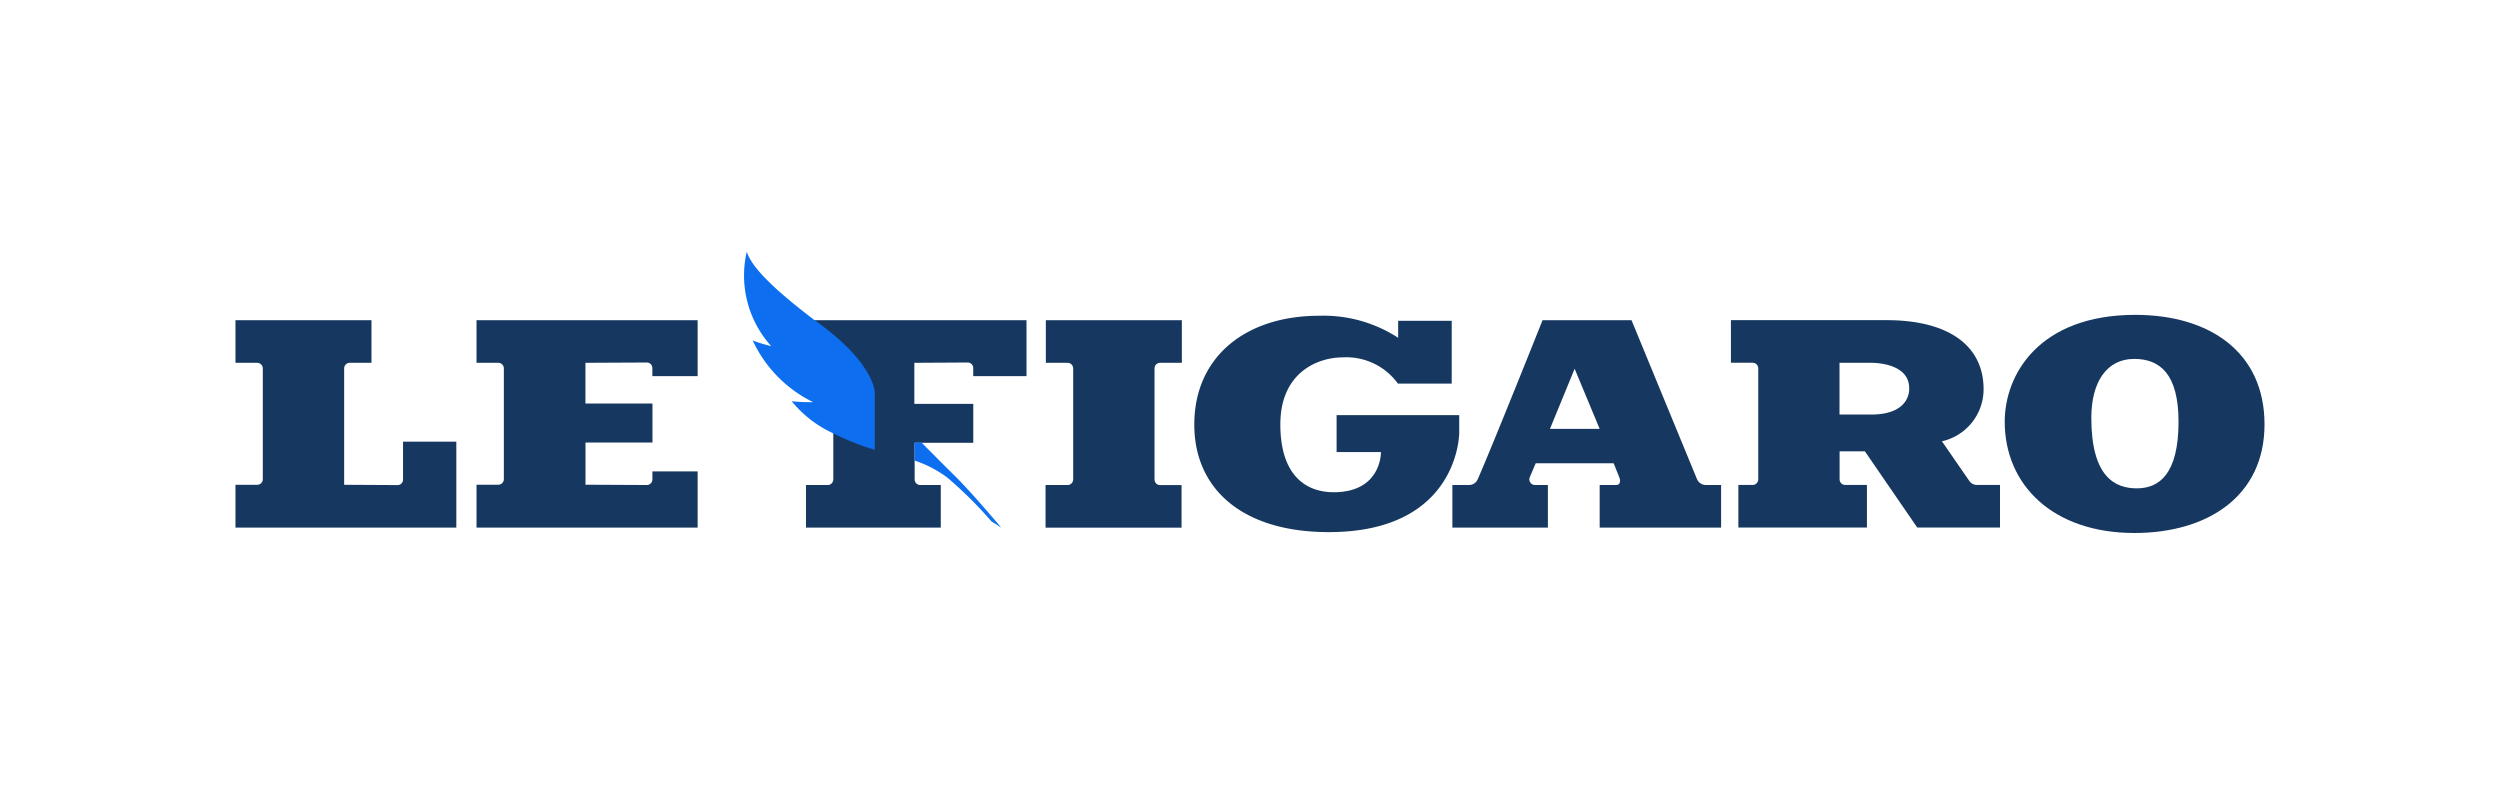
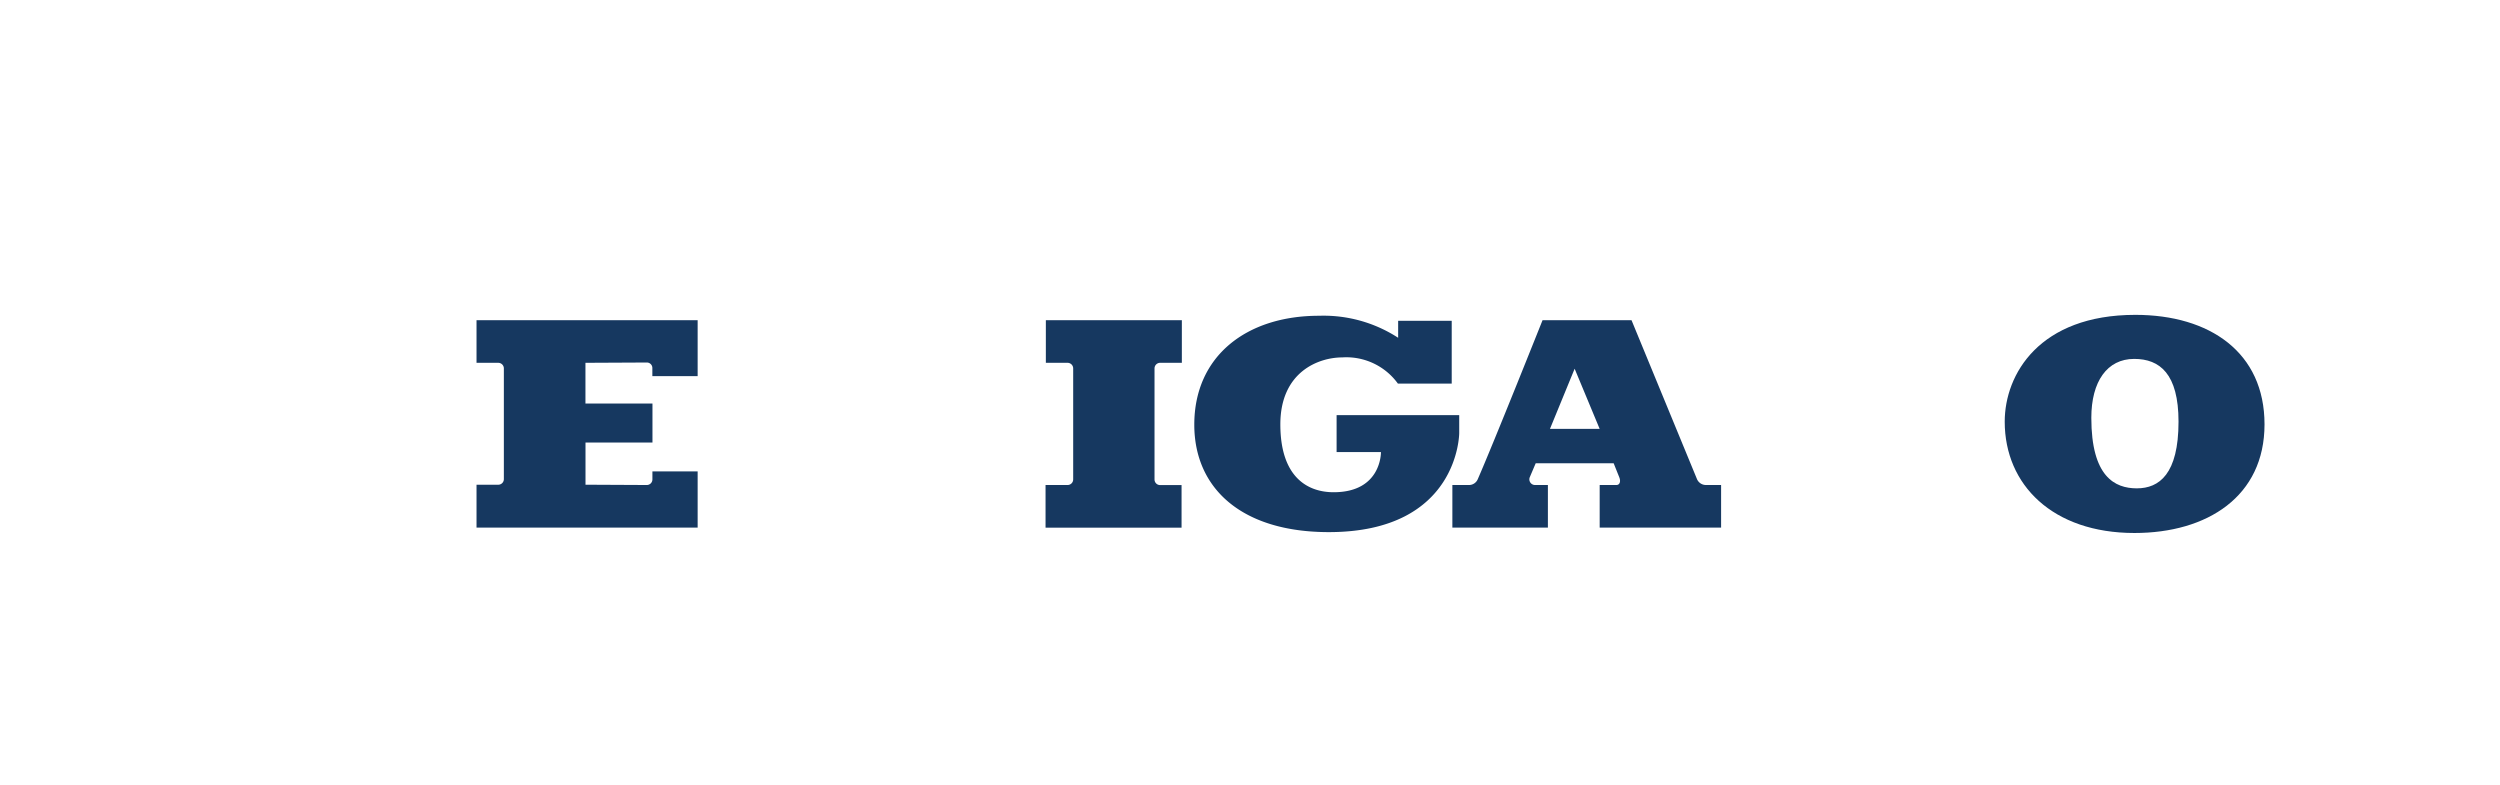
<svg xmlns="http://www.w3.org/2000/svg" width="223" height="70" viewBox="0 0 223 70">
  <defs>
    <clipPath id="clip-path">
      <rect id="Rectangle_3393" data-name="Rectangle 3393" width="223" height="70" transform="translate(-2432.147 -8248.52)" fill="none" stroke="#707070" stroke-width="1" />
    </clipPath>
  </defs>
  <g id="le_figaro" data-name="le figaro" transform="translate(2432.147 8248.52)" clip-path="url(#clip-path)">
    <g id="Group_7911" data-name="Group 7911" transform="translate(-2411.143 -8226.063)">
      <g id="Group_7909" data-name="Group 7909" transform="translate(0 5.628)">
        <path id="Path_9484" data-name="Path 9484" d="M606.154,21.2c-8.548,0-11.654,5.283-11.654,9.53,0,5.628,4.274,9.928,11.574,9.928,6.5,0,11.6-3.265,11.6-9.689S612.79,21.2,606.154,21.2Zm.133,15.476c-1.964,0-4.062-1.035-4.062-6.291,0-3.239,1.407-5.256,3.823-5.256,2.283,0,3.955,1.327,3.955,5.6,0,4.672-1.725,5.946-3.716,5.946Z" transform="translate(-436.683 -21.2)" fill="#163860" />
        <path id="Path_9485" data-name="Path 9485" d="M272.2,37.707v3.8h12.132v-3.8H282.42a.5.5,0,0,1-.5-.5V27.3a.5.5,0,0,1,.5-.5h1.938V23H272.227v3.8h1.938a.5.5,0,0,1,.5.5v9.9a.5.5,0,0,1-.5.5H272.2Z" transform="translate(-199.941 -22.522)" fill="#163860" />
        <path id="Path_9486" data-name="Path 9486" d="M345.826,31.959V30.366H334.889v3.292h3.955s.08,3.584-4.221,3.584c-2.336,0-4.752-1.354-4.752-6.053s3.424-5.973,5.522-5.973a5.674,5.674,0,0,1,4.964,2.336h4.8v-5.6h-4.778v1.513a12.211,12.211,0,0,0-7.061-1.964c-6.451,0-11.123,3.584-11.123,9.716,0,5.654,4.194,9.583,12,9.583C345.826,40.8,345.826,31.959,345.826,31.959Z" transform="translate(-236.668 -21.42)" fill="#163860" />
        <path id="Path_9487" data-name="Path 9487" d="M430.721,37.176,424.881,23h-7.937s-4.38,10.99-5.787,14.2a.846.846,0,0,1-.8.5H408.9v3.8h8.521v-3.8H416.28a.506.506,0,0,1-.478-.69l.531-1.248h6.955l.5,1.248c.133.319.08.69-.265.69H422.04v3.8h10.831v-3.8h-1.354A.869.869,0,0,1,430.721,37.176Zm-13.114-4.486,2.2-5.362,2.23,5.362Z" transform="translate(-300.353 -22.522)" fill="#163860" />
-         <path id="Path_9488" data-name="Path 9488" d="M523.763,37.335,521.321,33.8a4.755,4.755,0,0,0,3.716-4.646c0-3.876-3.106-6.159-8.654-6.159H502.5v3.8h1.938a.5.5,0,0,1,.5.5v9.9a.5.5,0,0,1-.5.5h-1.274v3.8h11.468v-3.8h-1.938a.5.5,0,0,1-.5-.5v-2.5h2.256l4.672,6.8h7.38v-3.8h-2.044A.834.834,0,0,1,523.763,37.335ZM515,31.415h-2.814V26.8H515s3.4-.08,3.4,2.256C518.4,29.053,518.64,31.415,515,31.415Z" transform="translate(-369.106 -22.522)" fill="#163860" />
-         <path id="Path_9489" data-name="Path 9489" d="M0,41.5V37.68H1.938a.5.5,0,0,0,.5-.5V27.3a.5.5,0,0,0-.5-.5H0V23H12.132v3.8H10.194a.5.5,0,0,0-.5.5V37.68l4.752.027a.488.488,0,0,0,.5-.5V33.831H19.7V41.5Z" transform="translate(0 -22.522)" fill="#163860" />
        <path id="Path_9490" data-name="Path 9490" d="M100.724,27.991V23H81v3.8h1.938a.5.5,0,0,1,.5.5v9.875a.5.5,0,0,1-.5.5H81V41.5h19.724V36.485H96.689V37.2a.5.5,0,0,1-.5.5l-5.468-.027V33.91h5.973V30.433H90.716V26.8l5.468-.027a.488.488,0,0,1,.5.5v.717Z" transform="translate(-59.498 -22.522)" fill="#163860" />
-         <path id="Path_9491" data-name="Path 9491" d="M192.2,23c.186.133.372.292.584.425,4.725,3.5,4.778,5.973,4.778,5.973h0v4.884a18.626,18.626,0,0,1-3.424-1.46V37.2a.5.5,0,0,1-.5.5H191.7v3.8h12.025v-3.8h-1.832a.5.5,0,0,1-.5-.5V33.937h5.23V30.459h-5.256V26.8l4.752-.027a.488.488,0,0,1,.5.5v.717h4.752V23H192.2Z" transform="translate(-140.811 -22.522)" fill="#163860" />
      </g>
      <g id="Group_7910" data-name="Group 7910" transform="translate(45.368)">
-         <path id="Path_9492" data-name="Path 9492" d="M228.227,65.719a10.152,10.152,0,0,1,2.894,1.513,35.828,35.828,0,0,1,3.929,3.9l.876.557s-2.469-2.947-4.035-4.513c-1.115-1.088-2.973-2.973-2.973-2.973l-.106-.106H228.2v1.619h.027Z" transform="translate(-212.99 -47.084)" fill="#0d6fef" />
-         <path id="Path_9493" data-name="Path 9493" d="M177.777,6.53c-.212-.159-.4-.292-.584-.425-4.274-3.239-5.681-4.964-6.052-6.106a9.408,9.408,0,0,0,2.177,8.415,11.962,11.962,0,0,1-1.646-.5,11.516,11.516,0,0,0,5.389,5.5,15.453,15.453,0,0,1-1.911-.08,10.312,10.312,0,0,0,3.716,2.867,22.228,22.228,0,0,0,3.69,1.46V12.5h0S182.5,10.034,177.777,6.53Z" transform="translate(-170.903)" fill="#0d6fef" />
-       </g>
+         </g>
    </g>
  </g>
</svg>